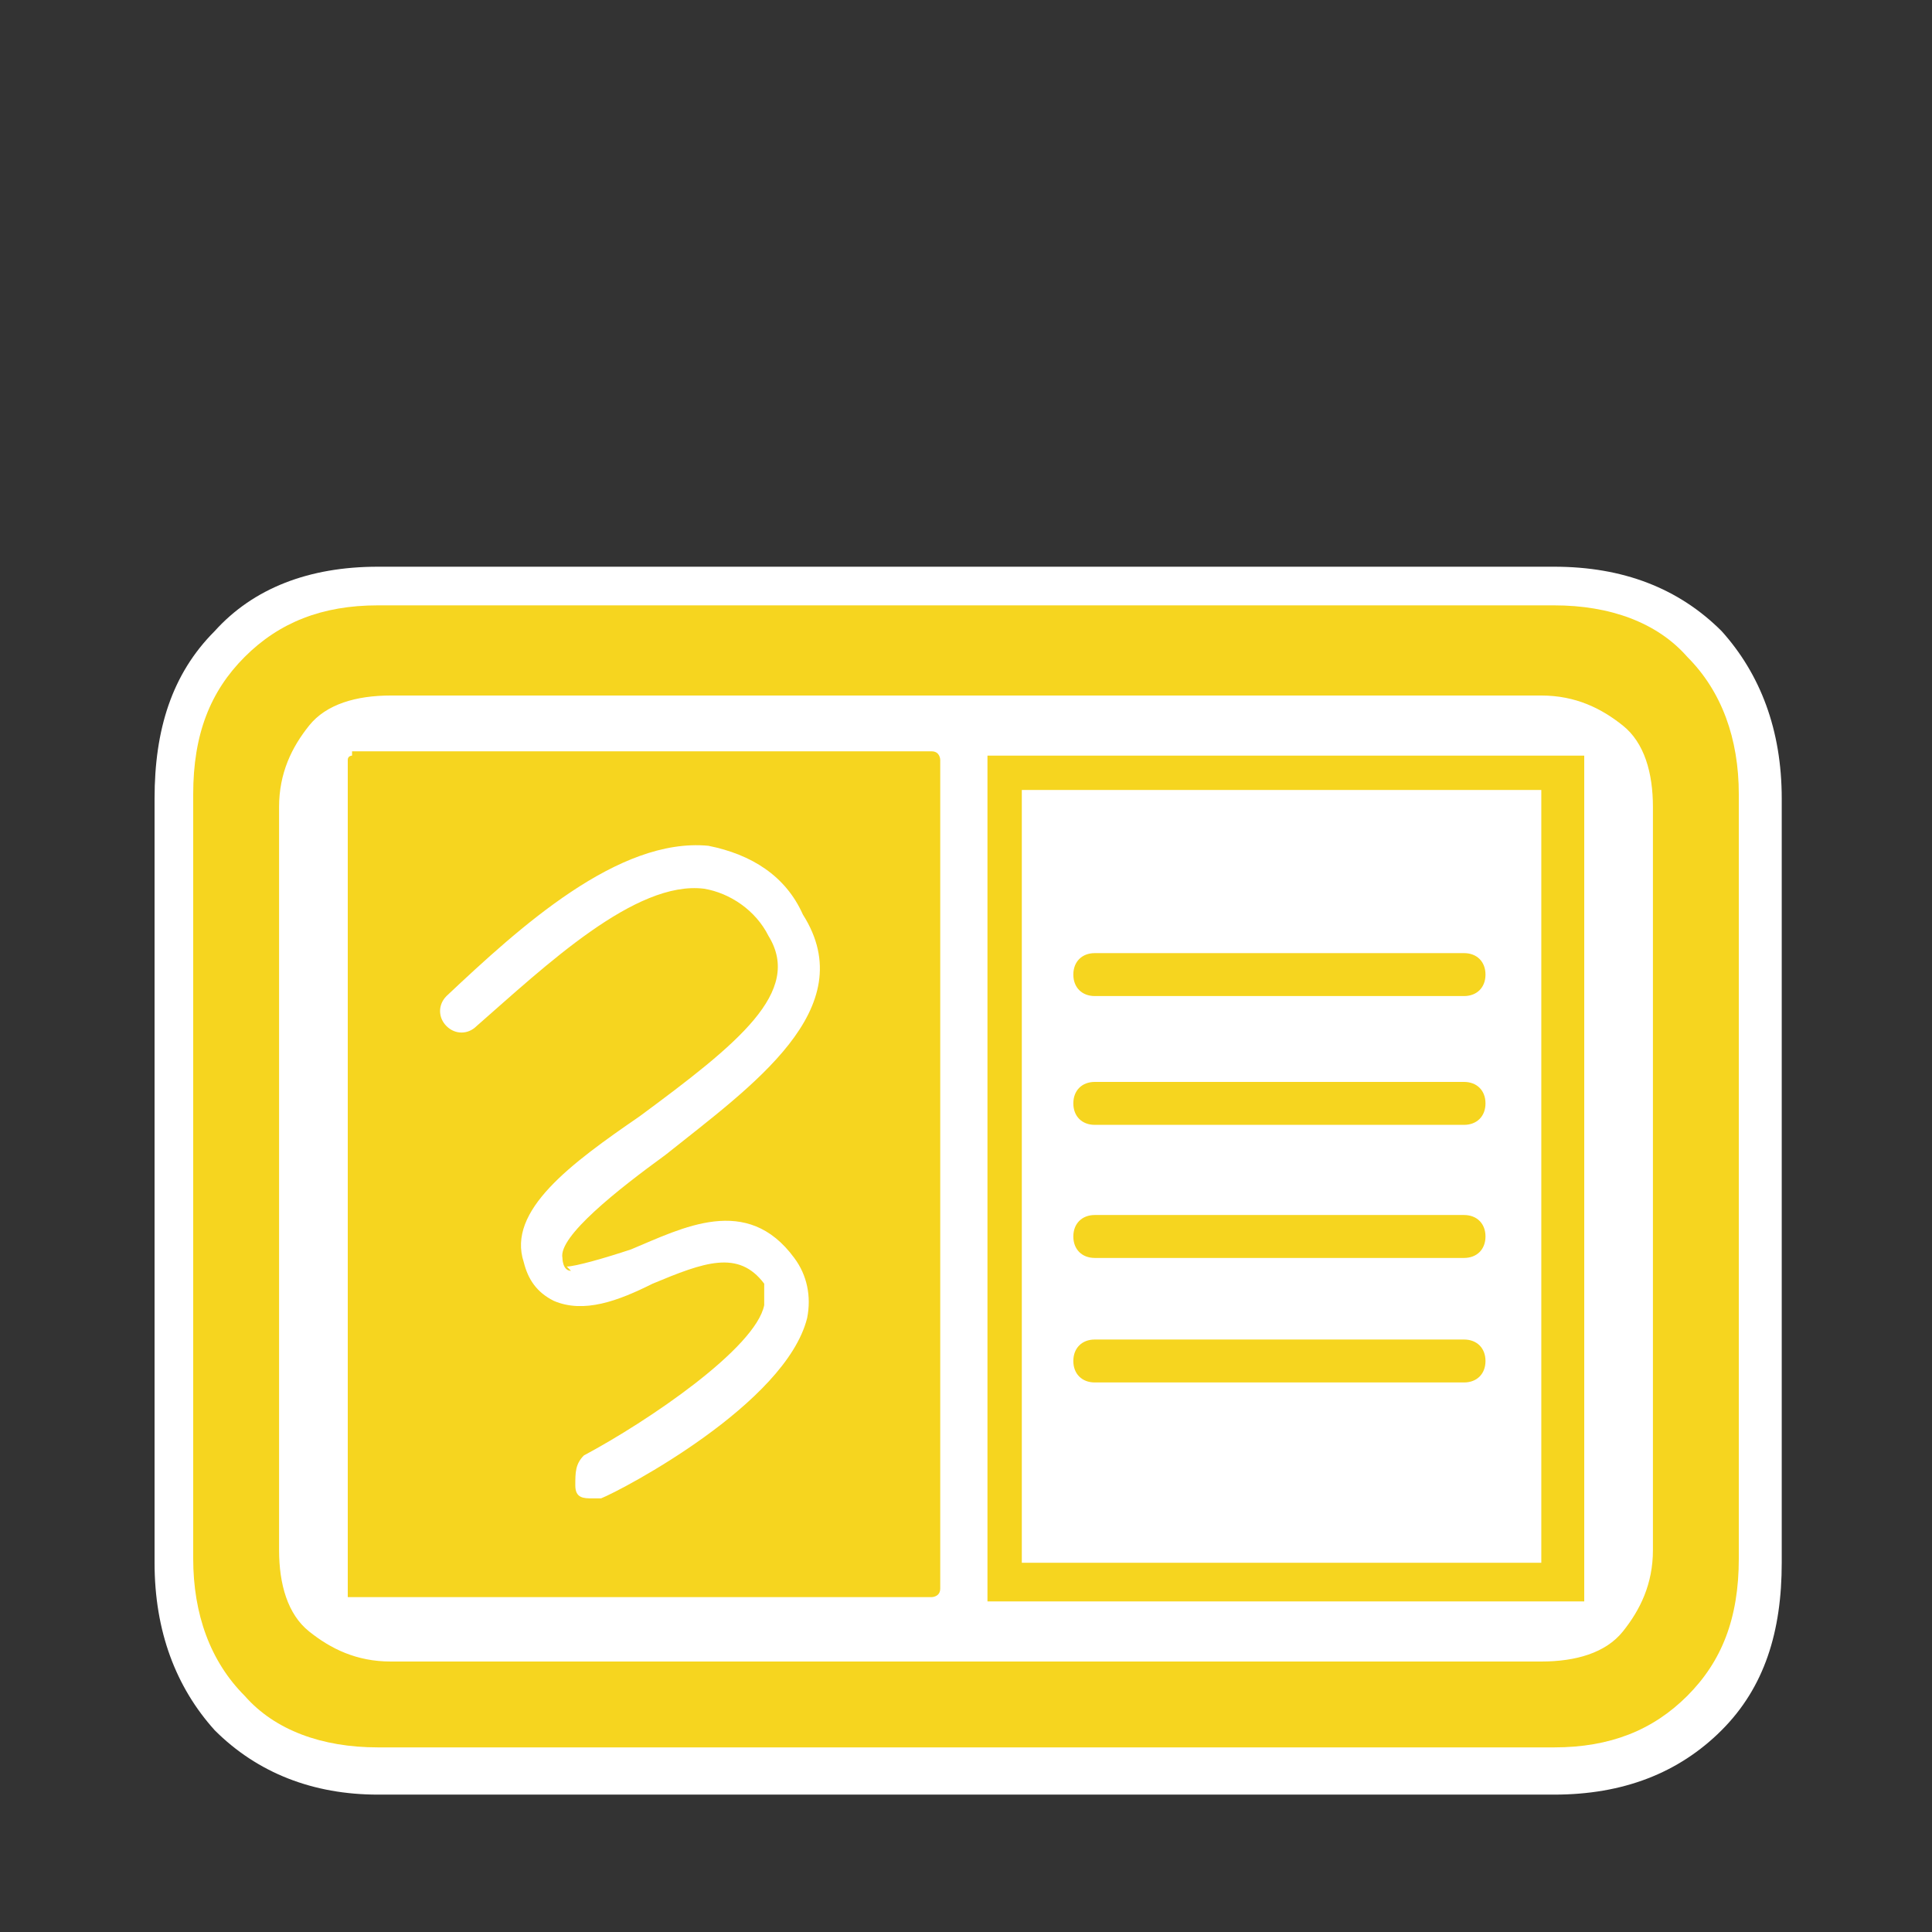
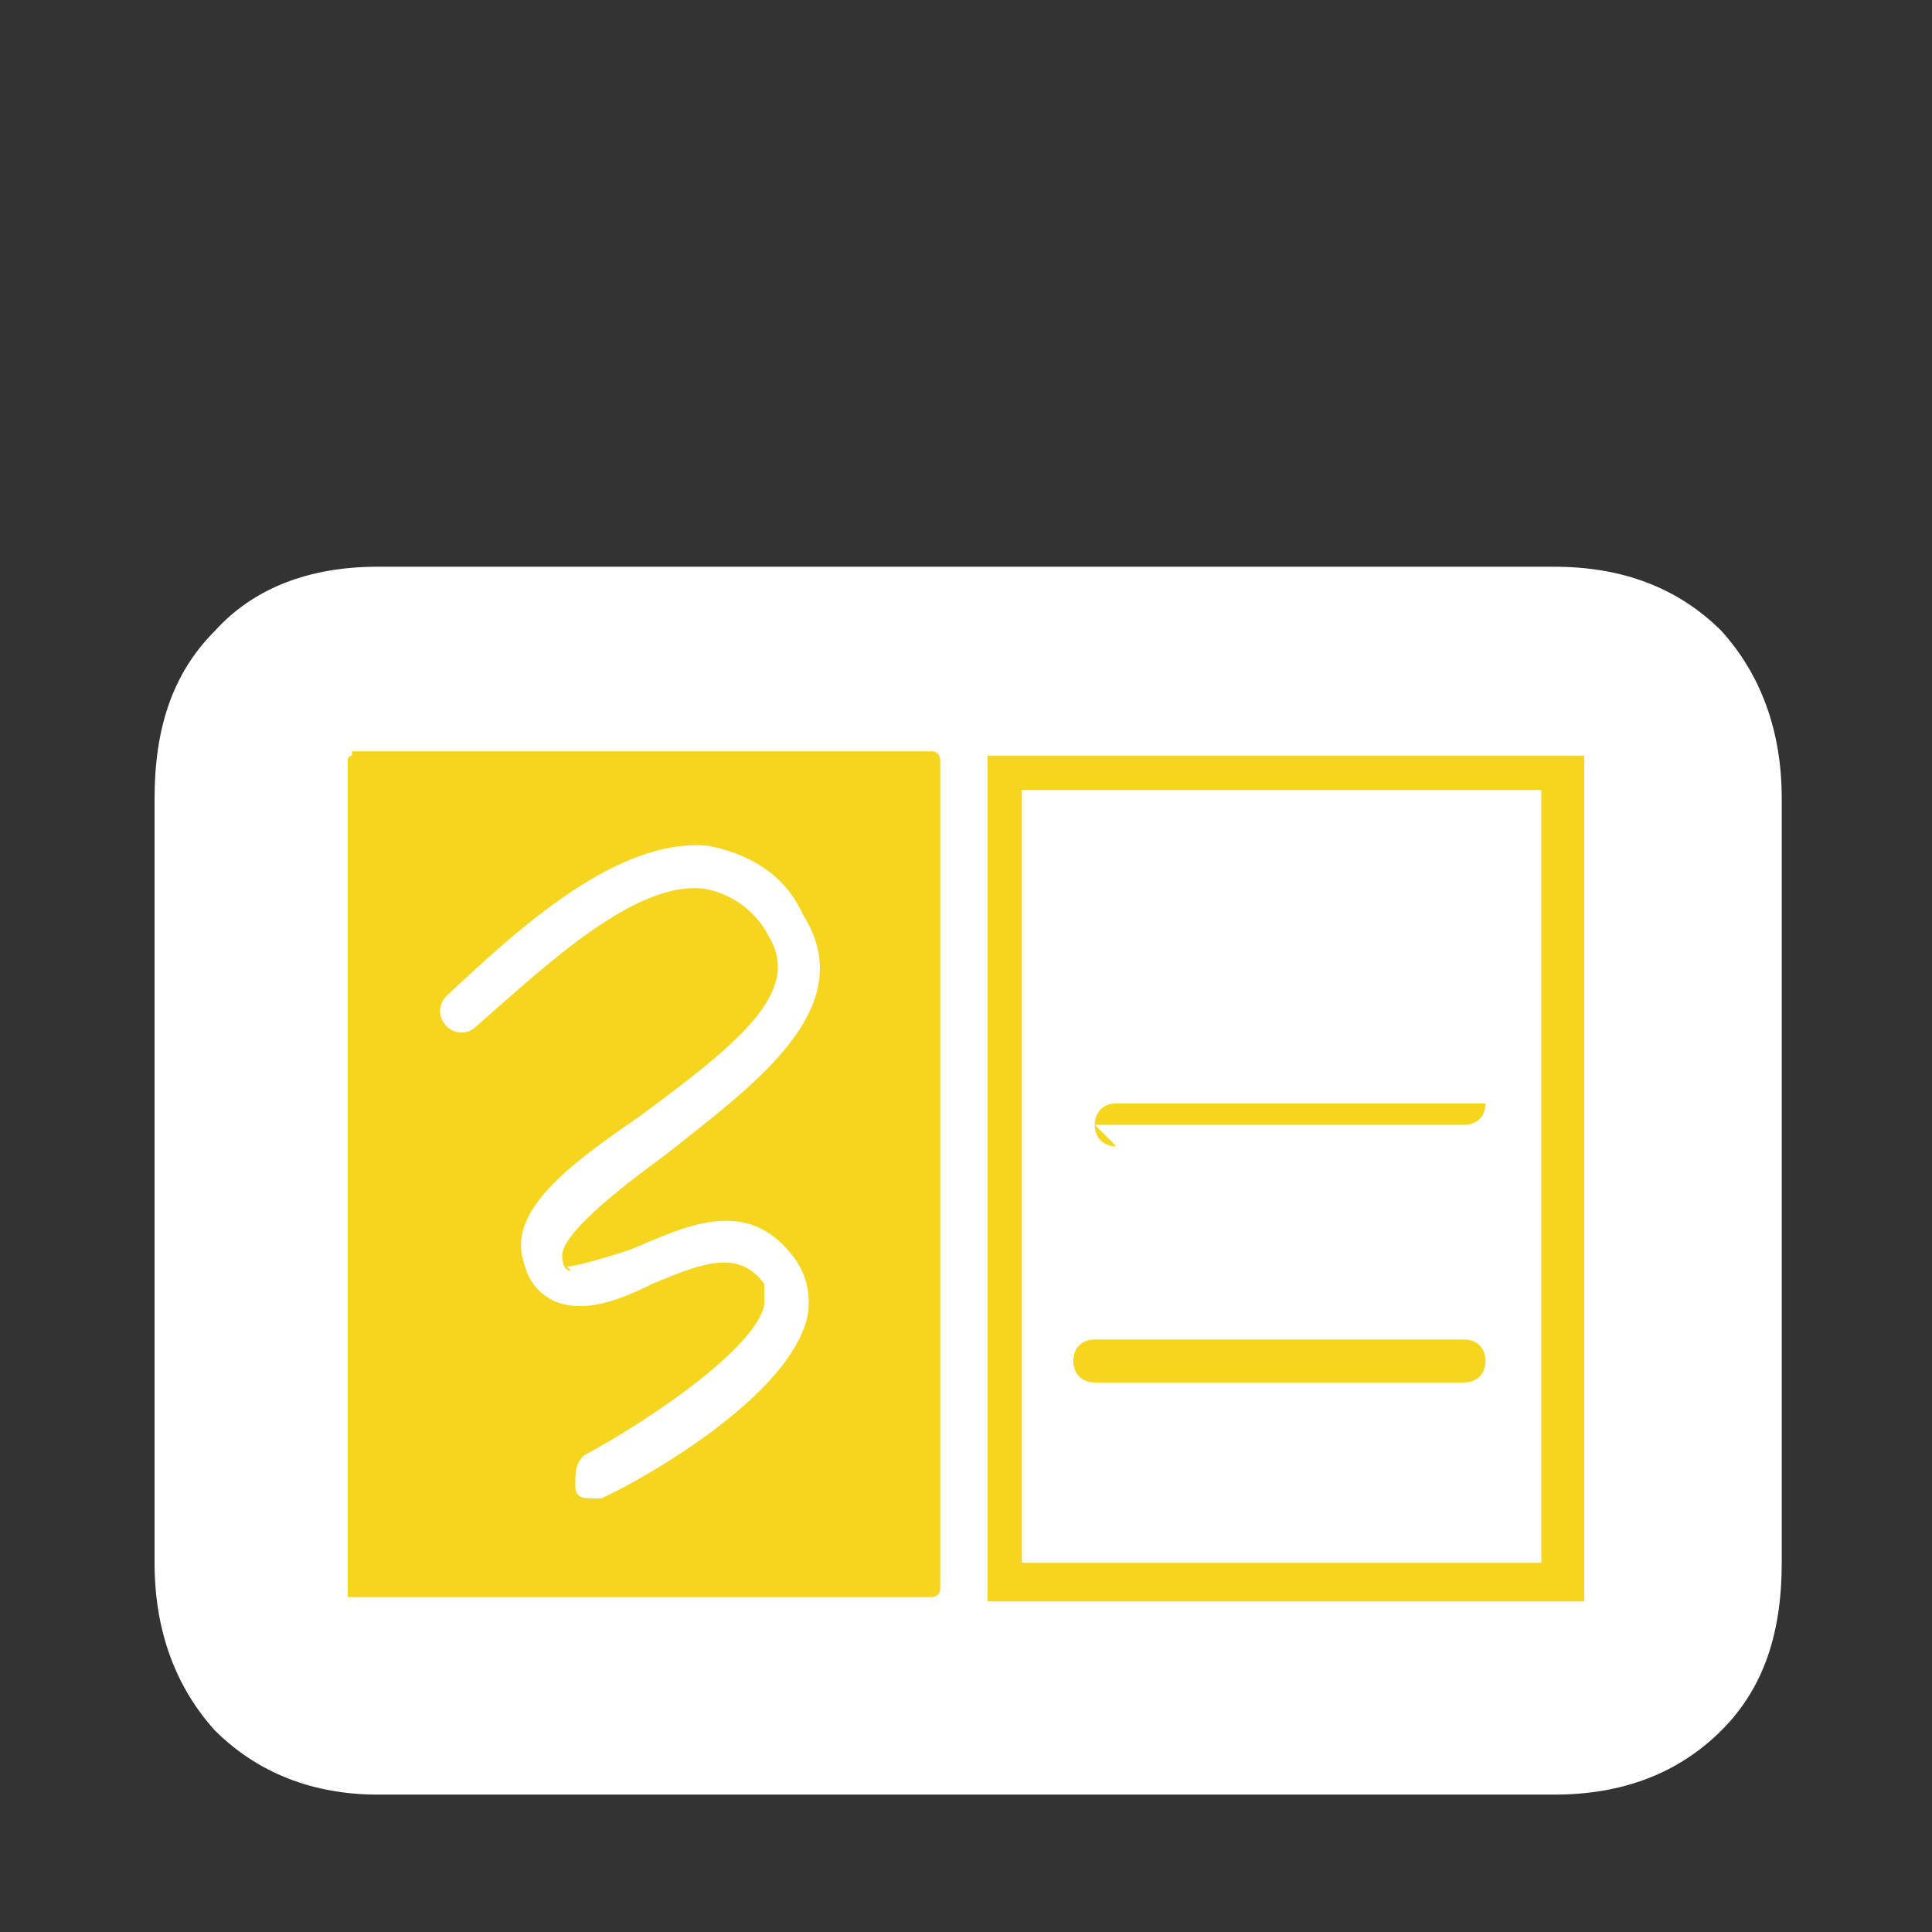
<svg xmlns="http://www.w3.org/2000/svg" id="Layer_1" data-name="Layer 1" viewBox="0 0 45 45">
  <rect x="0" y="0" width="45" height="45" fill="#333333" stroke="none" />
  <g id="Layer_11" data-name="Layer 11">
    <g id="Layer_1-2" data-name="Layer 1-2">
      <path d="M40.1,40.3c1-1,1.4-2.3,1.4-3.9v-17.8c0-1.6-.5-2.9-1.4-3.9-1-1-2.3-1.5-3.9-1.5H8.8c-1.6,0-2.9.5-3.8,1.5-1,1-1.4,2.3-1.4,3.9v17.8c0,1.6.5,2.9,1.4,3.9,1,1,2.3,1.5,3.8,1.5h27.4c1.6,0,2.9-.5,3.9-1.5Z" style="fill: #fff;" />
      <g>
-         <path d="M8.8,14.1h27.4c1.3,0,2.4.4,3.1,1.2.8.8,1.2,1.9,1.2,3.2v17.8c0,1.4-.4,2.4-1.2,3.2s-1.8,1.2-3.1,1.2H8.8c-1.3,0-2.4-.4-3.1-1.2-.8-.8-1.2-1.9-1.2-3.2v-17.8c0-1.4.4-2.4,1.2-3.2.8-.8,1.8-1.2,3.1-1.2ZM9.1,16.2c-.8,0-1.5.2-1.9.7s-.7,1.1-.7,1.9v17.3c0,.8.2,1.5.7,1.9s1.1.7,1.9.7h26.8c.8,0,1.5-.2,1.9-.7s.7-1.1.7-1.9v-17.3c0-.8-.2-1.5-.7-1.9s-1.1-.7-1.9-.7H9.1Z" style="fill: #f6d51f;" />
        <g>
          <g>
            <path d="M8.2,17.6s-.1,0-.1.1v19.5h13.6s.2,0,.2-.2v-19.3s0-.2-.2-.2h-13.5v.1ZM13.2,29.5c.2,0,.9-.2,1.5-.4,1.2-.5,2.7-1.3,3.8.2.3.4.4.9.3,1.4-.5,2-4.3,4-4.8,4.2h-.2c-.2,0-.4,0-.4-.3s0-.5.2-.7h0c1.5-.8,4-2.5,4.2-3.5v-.5c-.6-.8-1.4-.5-2.6,0-.8.4-1.6.7-2.3.4-.4-.2-.6-.5-.7-.9-.4-1.2,1.1-2.3,2.7-3.4,2.3-1.7,3.8-2.9,3-4.2-.3-.6-.9-1-1.5-1.1-1.6-.2-3.7,1.8-5.3,3.2-.2.2-.5.2-.7,0s-.2-.5,0-.7h0c1.7-1.6,4-3.7,6.1-3.5,1,.2,1.8.7,2.2,1.6,1.4,2.2-1.2,4-3.2,5.6-1.1.8-2.5,1.9-2.4,2.4,0,0,0,.3.2.3h0l-.1-.1Z" style="fill: #f6d51f;" />
            <path d="M37,17.6h-14v19.7h13.9v-19.7h.1ZM35.9,18.4v18h-12.1v-18h12.1Z" style="fill: #f6d51f;" />
          </g>
-           <path d="M25.5,23.2h8.6c.3,0,.5-.2.5-.5s-.2-.5-.5-.5h-8.6c-.3,0-.5.2-.5.5s.2.5.5.5Z" style="fill: #f6d51f;" />
-           <path d="M25.5,26.2h8.6c.3,0,.5-.2.5-.5s-.2-.5-.5-.5h-8.6c-.3,0-.5.2-.5.5s.2.5.5.5Z" style="fill: #f6d51f;" />
-           <path d="M25.5,29.3h8.6c.3,0,.5-.2.5-.5s-.2-.5-.5-.5h-8.6c-.3,0-.5.2-.5.5s.2.5.5.5Z" style="fill: #f6d51f;" />
+           <path d="M25.5,26.2h8.6c.3,0,.5-.2.5-.5h-8.6c-.3,0-.5.2-.5.5s.2.5.5.5Z" style="fill: #f6d51f;" />
          <path d="M25.5,32.2h8.6c.3,0,.5-.2.5-.5s-.2-.5-.5-.5h-8.6c-.3,0-.5.2-.5.5s.2.5.5.5Z" style="fill: #f6d51f;" />
        </g>
      </g>
    </g>
  </g>
</svg>